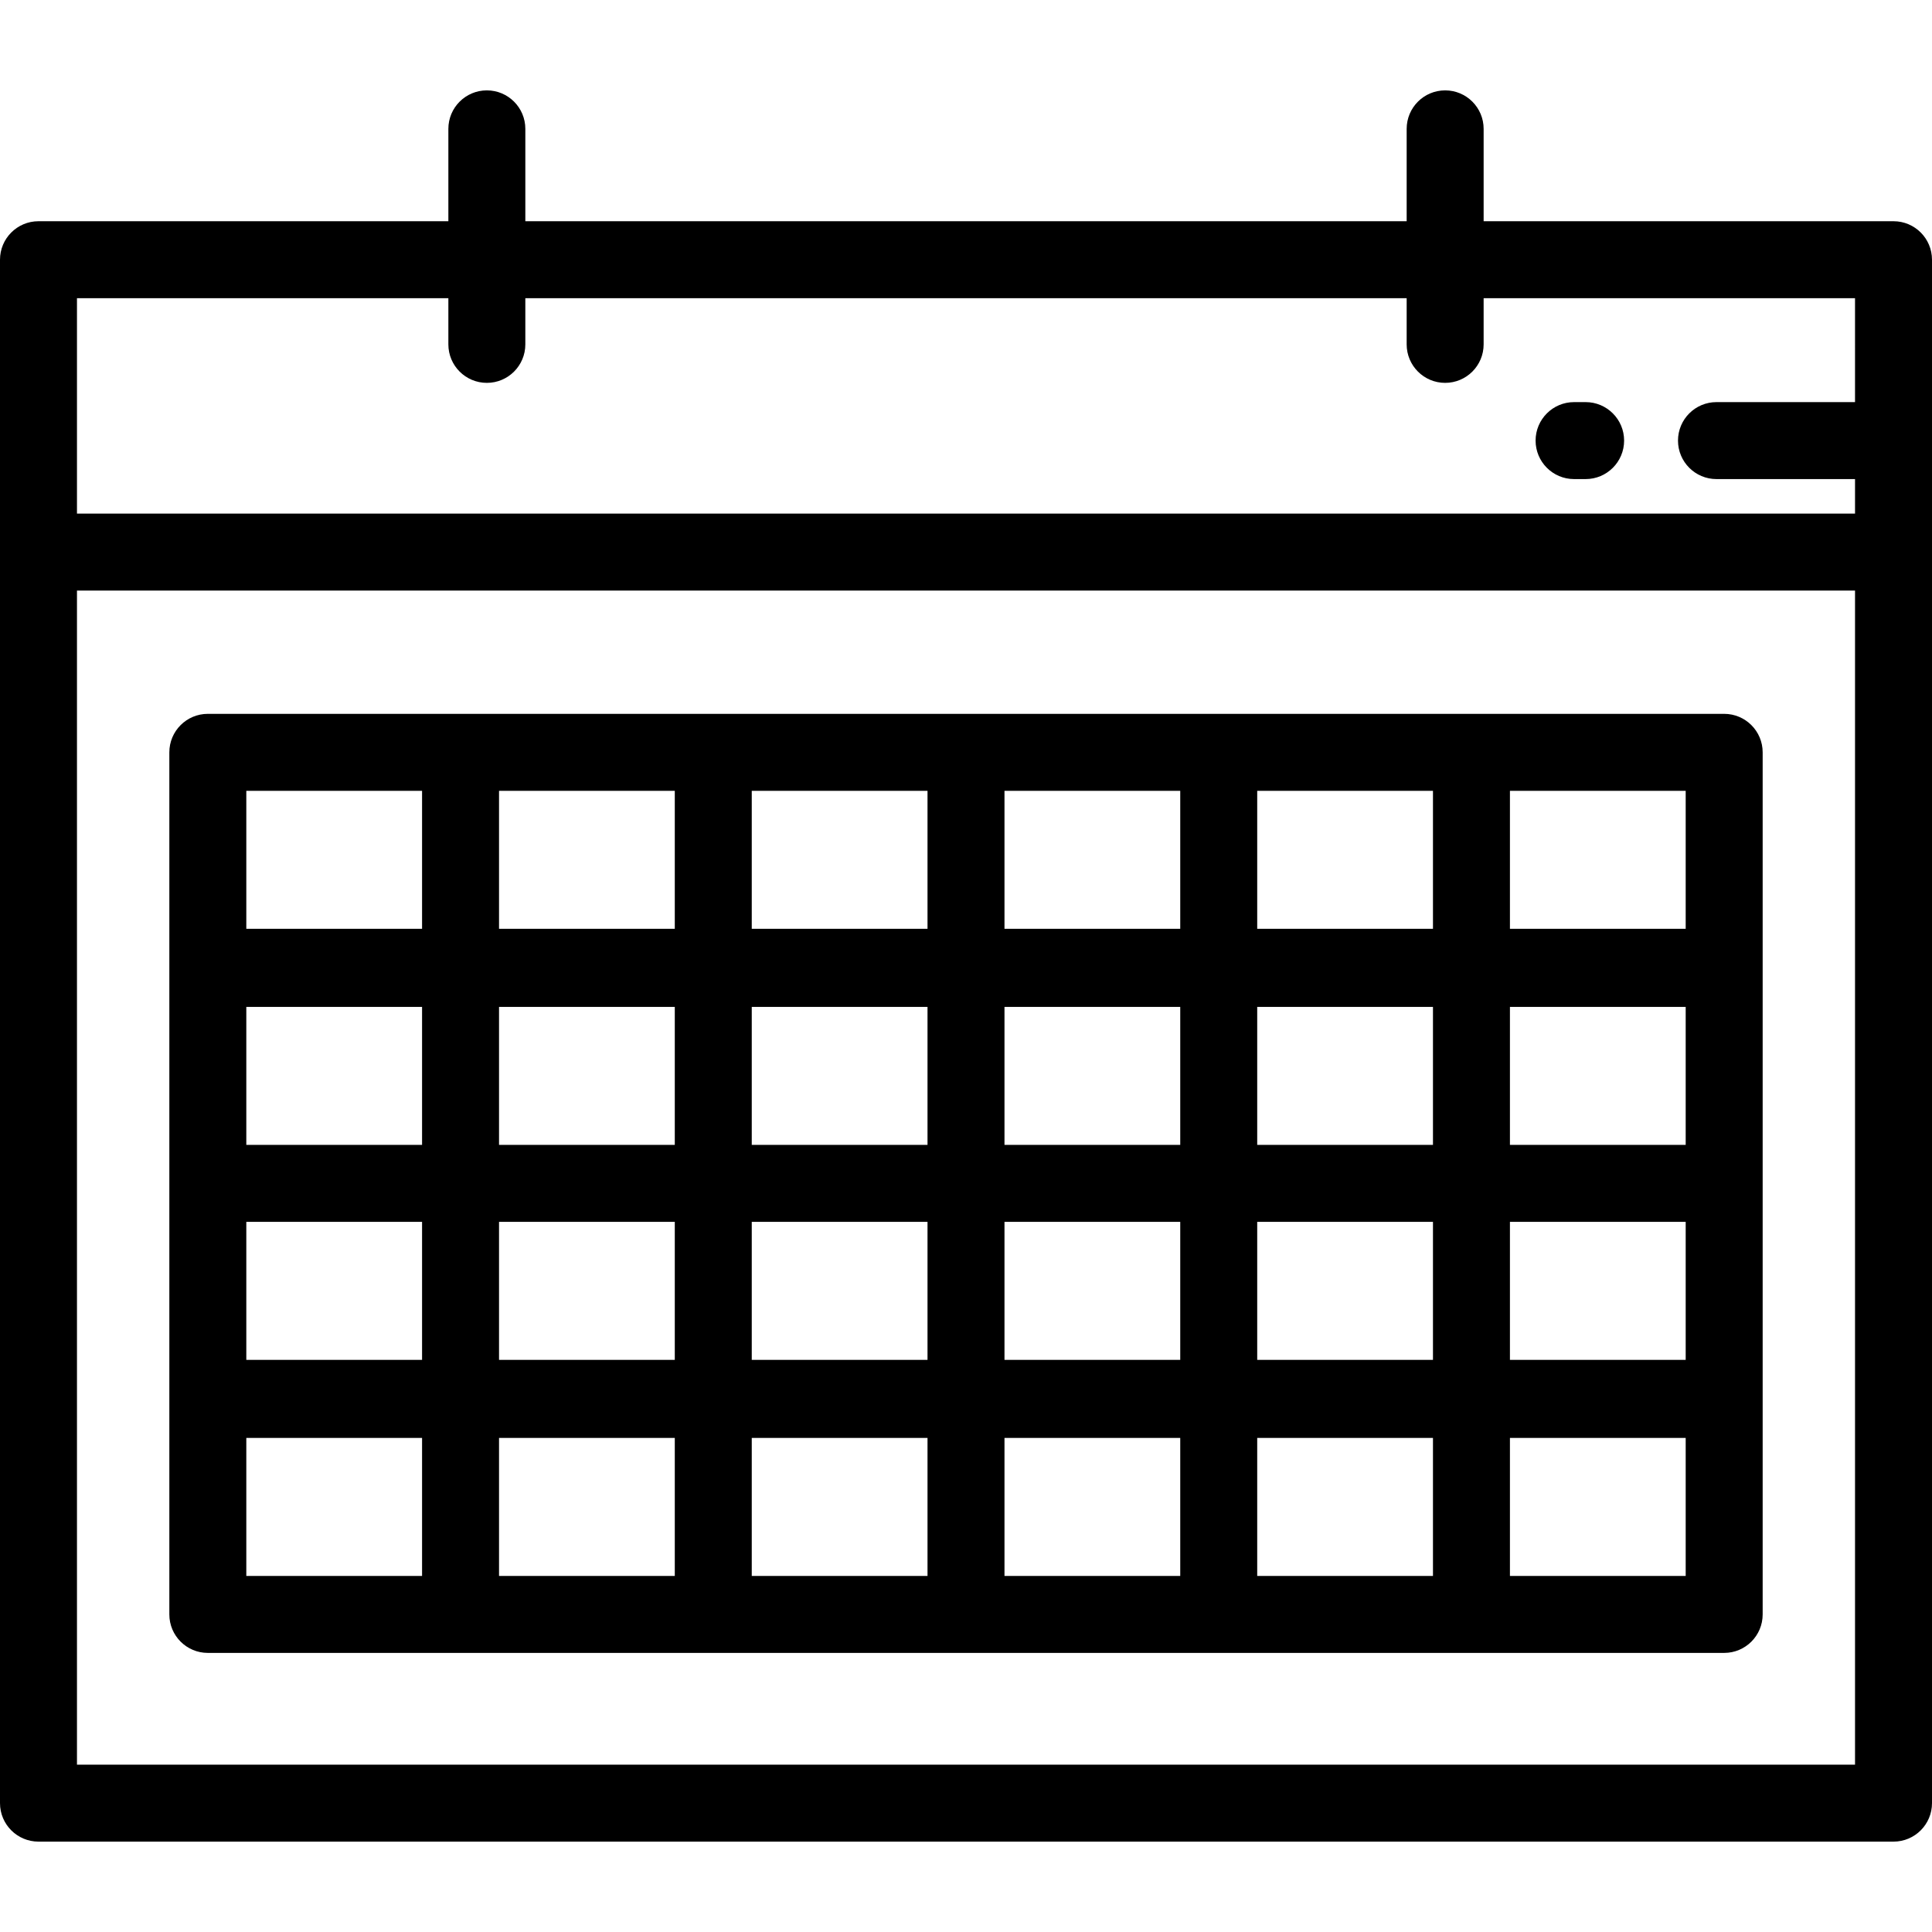
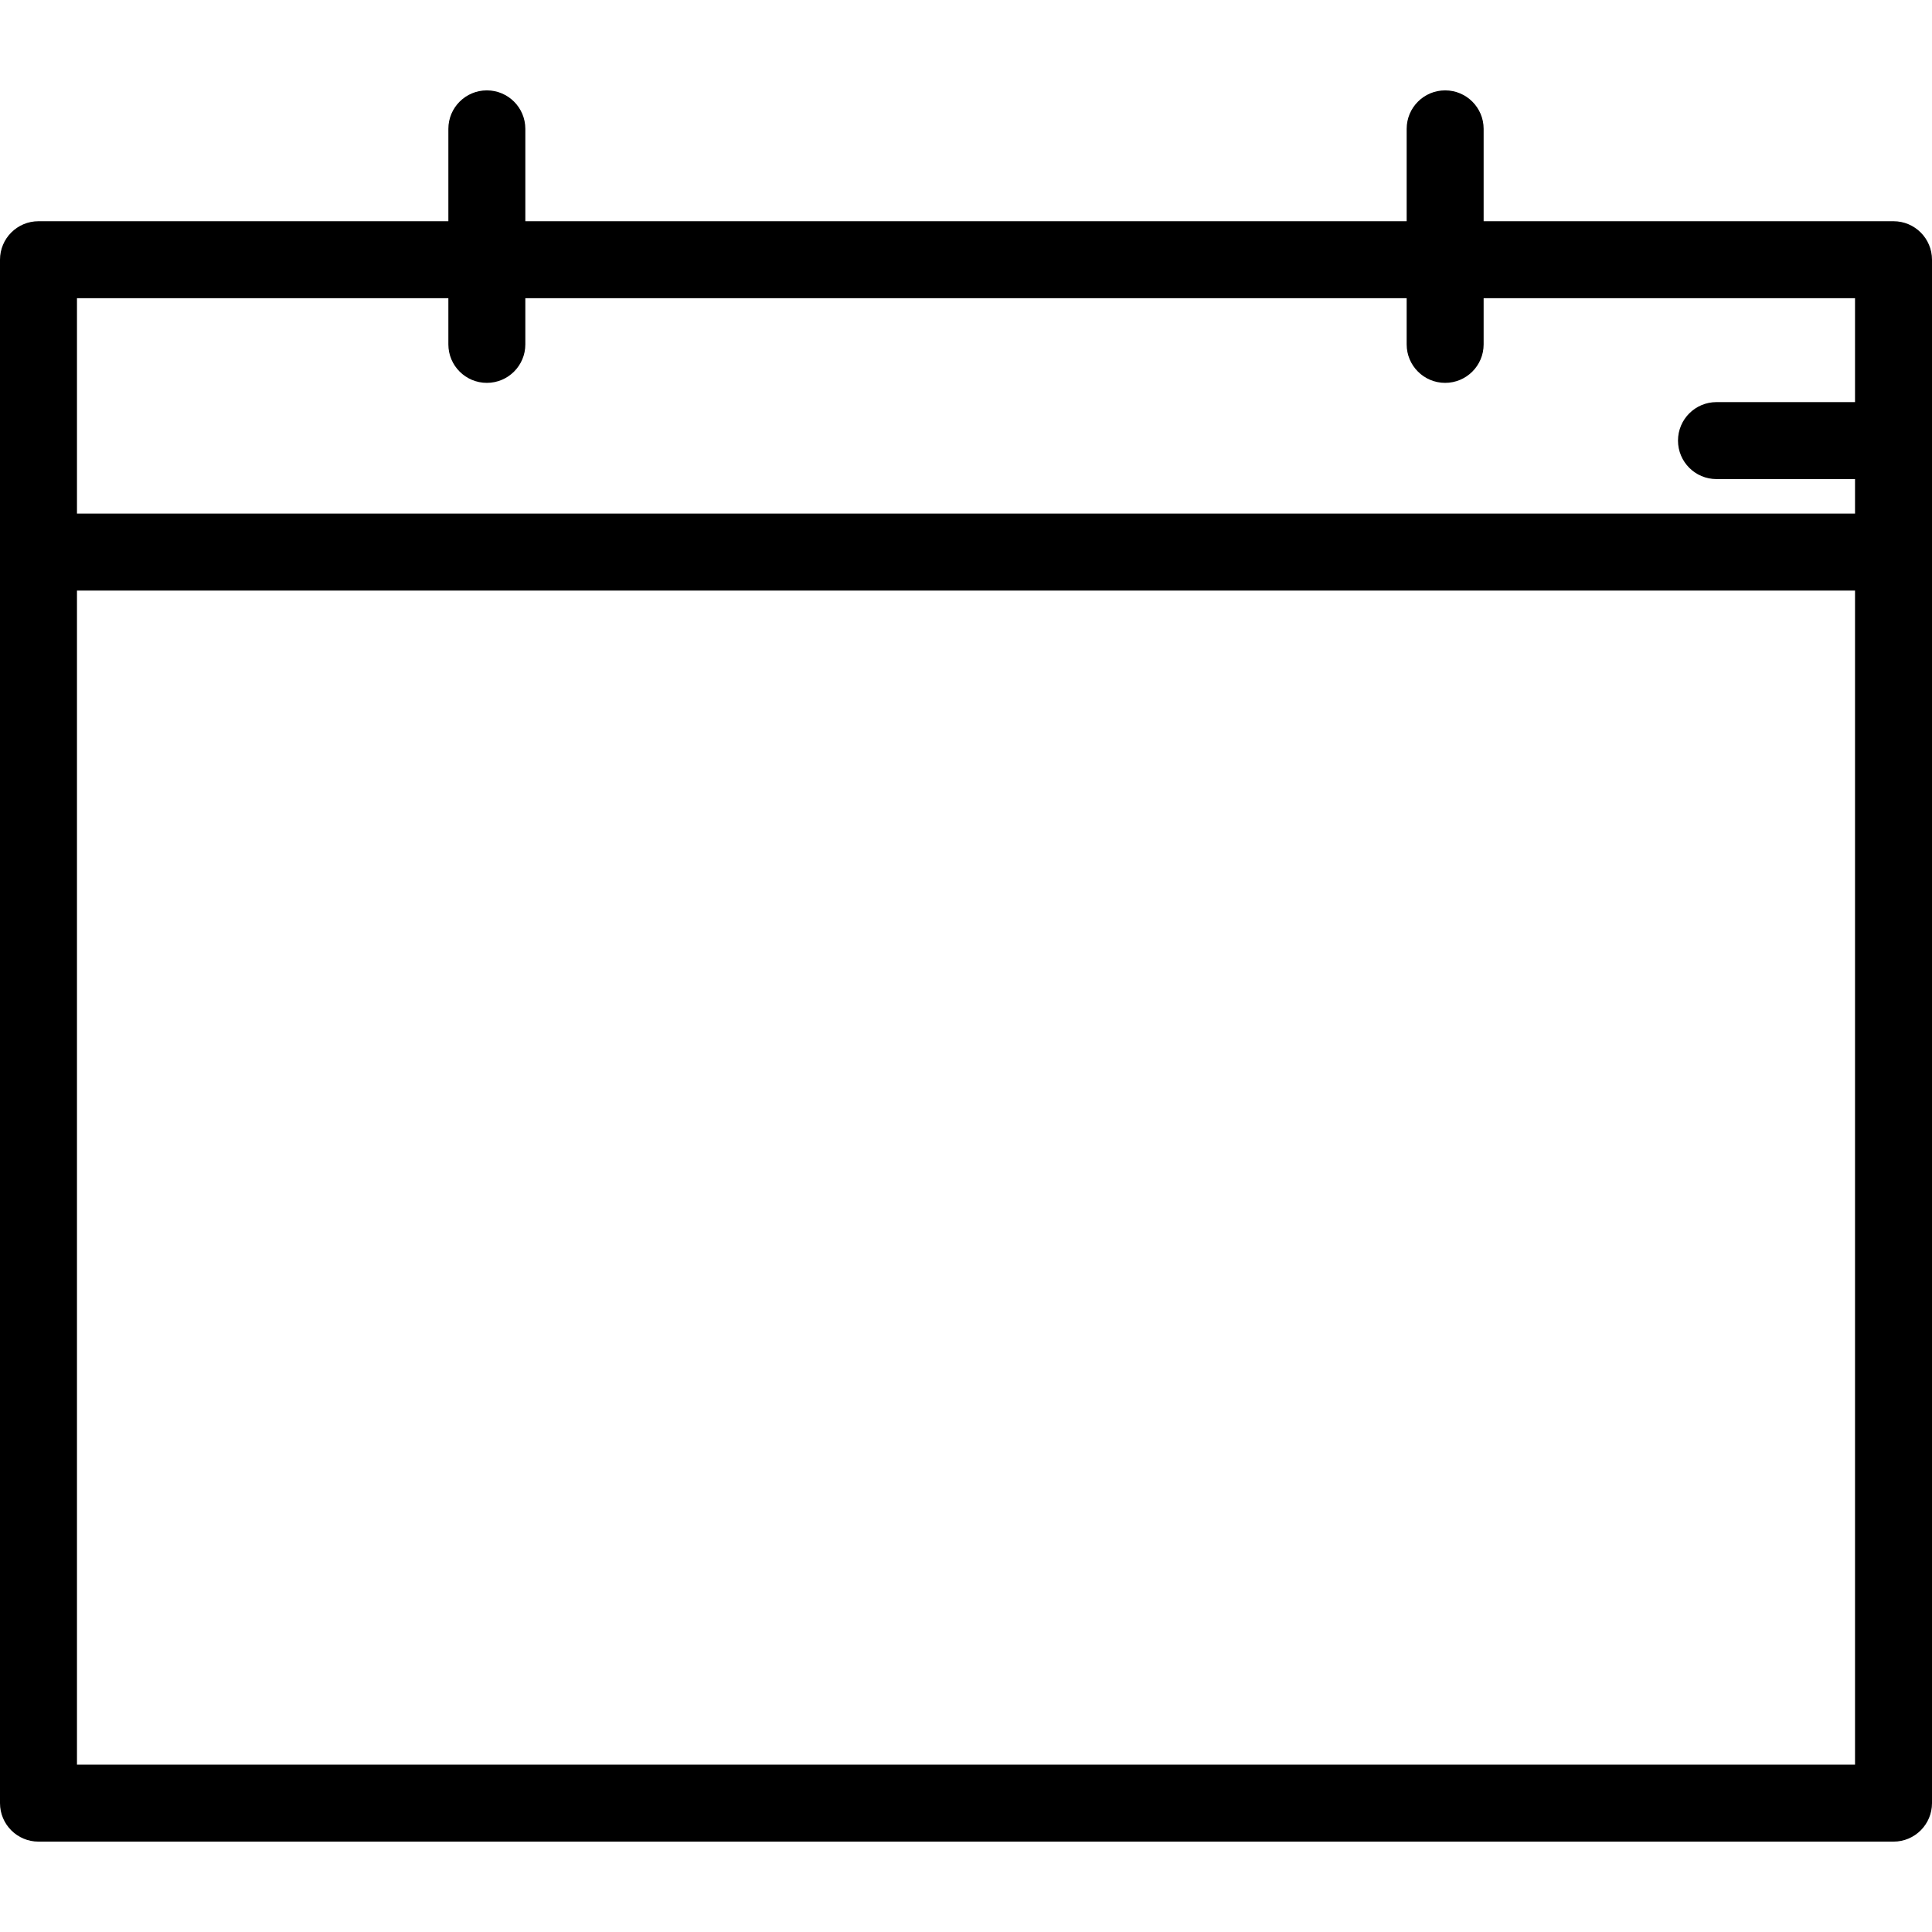
<svg xmlns="http://www.w3.org/2000/svg" fill="#000000" height="800px" width="800px" version="1.1" id="Layer_1" viewBox="0 0 512 512" xml:space="preserve">
  <g>
    <g>
      <path d="M501.801,58.627H393.179V34.149c0-5.632-4.567-10.199-10.199-10.199s-10.199,4.567-10.199,10.199v24.478H139.219V34.149    c0-5.632-4.567-10.199-10.199-10.199c-5.632,0-10.199,4.567-10.199,10.199v24.478H10.199C4.567,58.627,0,63.194,0,68.826v409.025    c0,5.632,4.567,10.199,10.199,10.199h491.602c5.632,0,10.199-4.567,10.199-10.199V68.826    C512,63.194,507.433,58.627,501.801,58.627z M491.602,467.652H20.398V156.505h471.203V467.652z M491.602,106.563h-36.717    c-5.632,0-10.199,4.567-10.199,10.199s4.567,10.199,10.199,10.199h36.717v9.145H20.398V79.025h98.422v12.239    c0,5.632,4.567,10.199,10.199,10.199c5.632,0,10.199-4.567,10.199-10.199V79.025h233.562v12.239    c0,5.632,4.567,10.199,10.199,10.199s10.199-4.567,10.199-10.199V79.025h98.422V106.563z" />
    </g>
  </g>
  <g>
    <g>
-       <path d="M456.924,189.177H55.076c-5.632,0-10.199,4.567-10.199,10.199v228.462c0,5.632,4.567,10.199,10.199,10.199h401.849    c5.632,0,10.199-4.567,10.199-10.199V199.376C467.124,193.744,462.556,189.177,456.924,189.177z M111.852,417.639H65.275v-36.571    h46.577V417.639z M111.852,360.379H65.275v-36.572h46.577V360.379z M111.852,303.408H65.275v-36.571h46.577V303.408z     M111.852,246.148H65.275v-36.572h46.577V246.148z M178.826,417.639H132.25v-36.571h46.576V417.639z M178.826,360.38H132.25    v-36.572h46.576V360.38z M178.826,303.408H132.25v-36.571h46.576V303.408z M178.826,246.149H132.25v-36.572h46.576V246.149z     M245.801,417.639h-46.577v-36.571h46.577V417.639z M245.801,360.38h-46.577v-36.572h46.577V360.38z M245.801,303.408h-46.577    v-36.571h46.577V303.408z M245.801,246.149h-46.577v-36.572h46.577V246.149z M312.776,417.639h-46.577v-36.571h46.577V417.639z     M312.776,360.38h-46.577v-36.572h46.577V360.38z M312.776,303.408h-46.577v-36.571h46.577V303.408z M312.776,246.149h-46.577    v-36.572h46.577V246.149z M379.75,417.639h-46.576v-36.571h46.576V417.639z M379.75,360.38h-46.576v-36.572h46.576V360.38z     M379.75,303.408h-46.576v-36.571h46.576V303.408z M379.75,246.149h-46.576v-36.572h46.576V246.149z M446.725,417.639h-46.577    v-36.571h46.577V417.639z M446.725,360.379h-46.577v-36.572h46.577V360.379z M446.725,303.408h-46.577v-36.571h46.577V303.408z     M446.725,246.149h-46.577v-36.572h46.577V246.149z" />
-     </g>
+       </g>
  </g>
  <g>
    <g>
-       <path d="M420.207,106.563h-3.06c-5.632,0-10.199,4.567-10.199,10.199s4.567,10.199,10.199,10.199h3.06    c5.632,0,10.199-4.567,10.199-10.199S425.839,106.563,420.207,106.563z" />
-     </g>
+       </g>
  </g>
</svg>